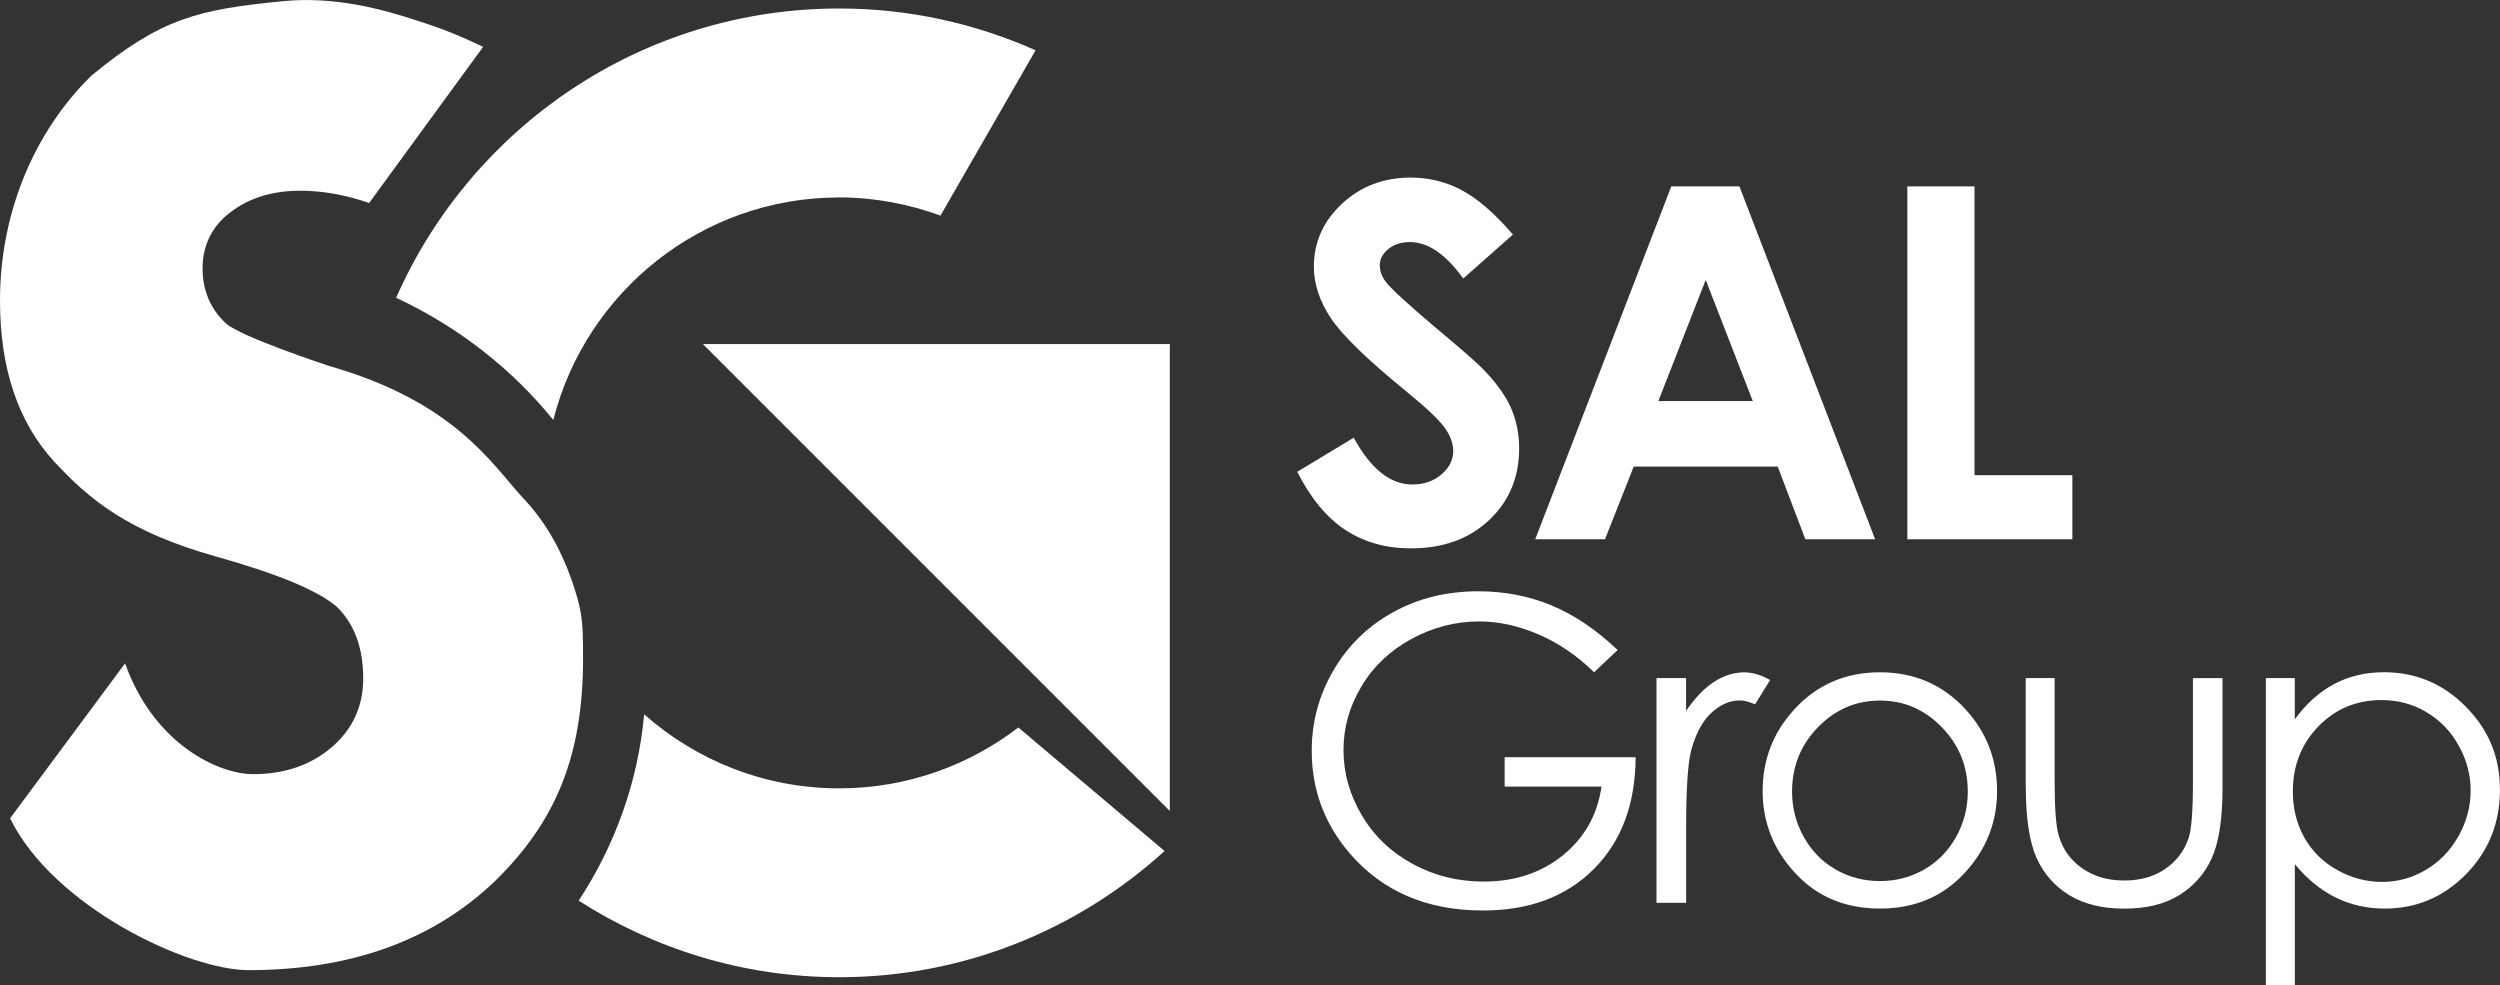
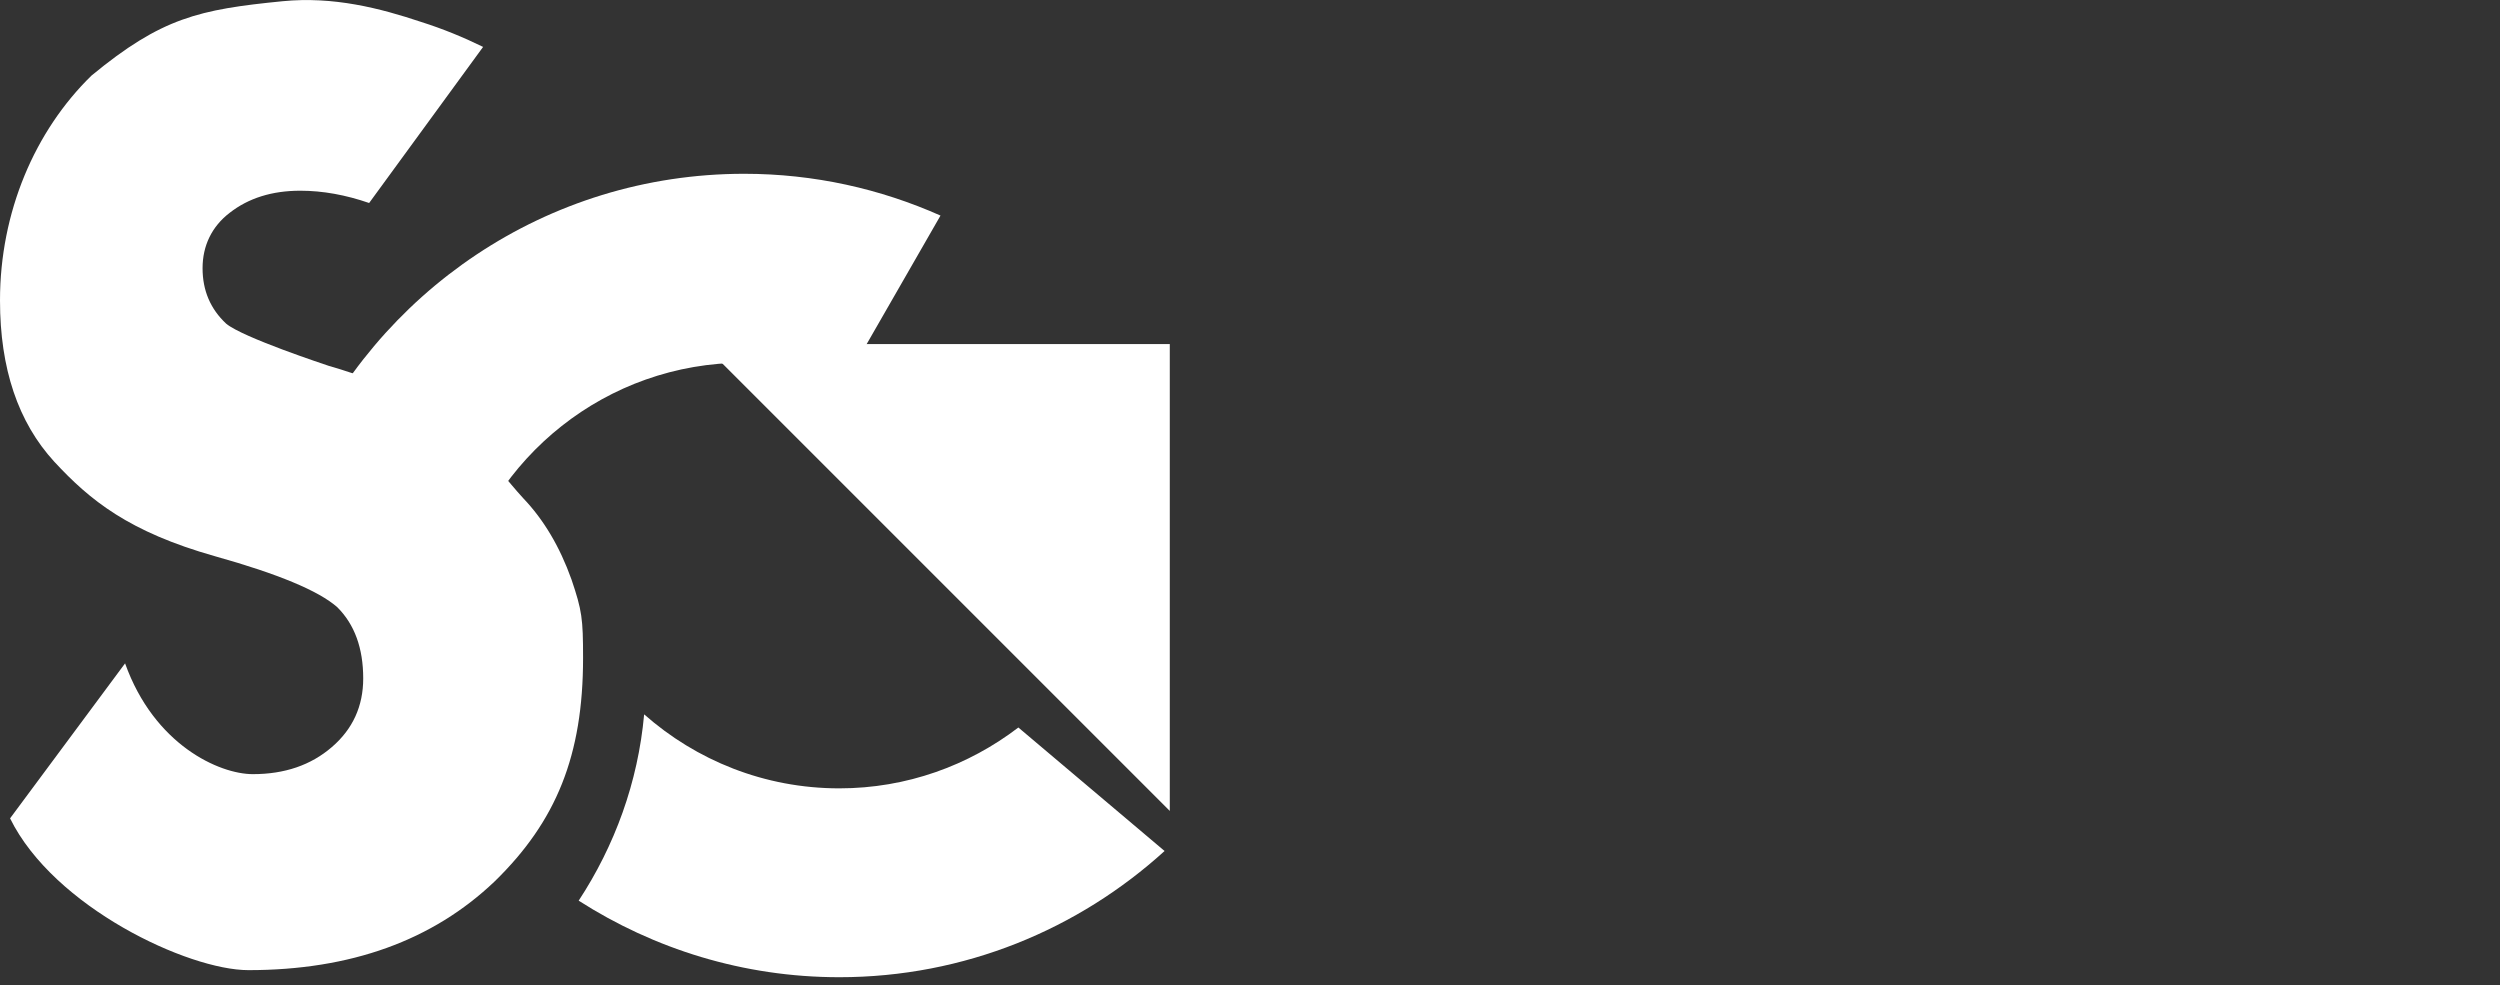
<svg xmlns="http://www.w3.org/2000/svg" id="Layer_2" data-name="Layer 2" viewBox="0 0 350 137.9">
  <rect x="0" y="0" width="350" height="137.9" fill="#333333" stroke="none" />
  <defs>
    <style>
      .cls-1 {
        fill: #fff;
      }
    </style>
  </defs>
  <g id="Layer_1-2" data-name="Layer 1">
    <g>
-       <path class="cls-1" d="M339.66,99.68c1.9,1.11,3.42,2.66,4.54,4.67,1.13,2,1.69,4.12,1.69,6.35s-.57,4.33-1.7,6.36c-1.14,2.02-2.66,3.6-4.57,4.72-1.91,1.13-3.96,1.69-6.13,1.69s-4.31-.56-6.3-1.68c-1.99-1.12-3.52-2.63-4.59-4.54-1.07-1.91-1.6-4.05-1.6-6.44,0-3.64,1.2-6.68,3.59-9.13,2.39-2.45,5.34-3.67,8.84-3.67,2.25,0,4.33.55,6.23,1.66M317.23,137.9h4.05v-16.92c1.69,2.06,3.59,3.62,5.69,4.66,2.1,1.04,4.4,1.56,6.9,1.56,4.45,0,8.25-1.62,11.4-4.84,3.15-3.23,4.72-7.16,4.72-11.79s-1.59-8.41-4.77-11.63c-3.18-3.22-7-4.83-11.47-4.83-2.56,0-4.88.55-6.96,1.65-2.08,1.1-3.92,2.75-5.52,4.95v-5.78h-4.05v42.98ZM283.61,110.08c0,4.47.51,7.82,1.52,10.05,1.01,2.23,2.54,3.96,4.6,5.21s4.61,1.87,7.68,1.87,5.62-.62,7.65-1.87c2.03-1.24,3.56-2.96,4.57-5.16s1.52-5.47,1.52-9.8v-15.44h-4.14v14.69c0,3.93-.2,6.51-.61,7.72-.6,1.77-1.69,3.21-3.26,4.29-1.57,1.09-3.49,1.63-5.75,1.63s-4.21-.56-5.84-1.68c-1.63-1.12-2.74-2.64-3.32-4.57-.39-1.35-.58-3.82-.58-7.4v-14.69h-4.05v15.16ZM271.85,101.81c2.43,2.49,3.64,5.49,3.64,9.02,0,2.28-.55,4.4-1.65,6.36-1.1,1.97-2.59,3.48-4.47,4.55-1.88,1.07-3.94,1.61-6.18,1.61s-4.31-.54-6.18-1.61c-1.88-1.07-3.37-2.59-4.47-4.55-1.1-1.97-1.65-4.09-1.65-6.36,0-3.53,1.21-6.54,3.63-9.02,2.42-2.49,5.31-3.73,8.68-3.73s6.23,1.24,8.66,3.73M251.12,99.41c-2.9,3.2-4.35,6.98-4.35,11.34s1.53,8.24,4.59,11.52c3.06,3.29,7.01,4.93,11.83,4.93s8.75-1.64,11.81-4.93c3.06-3.29,4.59-7.13,4.59-11.52s-1.45-8.17-4.35-11.37c-3.19-3.51-7.2-5.26-12.05-5.26s-8.89,1.76-12.08,5.29M231.92,126.39h4.14v-10.64c0-5.46.25-9.08.75-10.87.66-2.33,1.61-4.05,2.86-5.16,1.25-1.11,2.55-1.66,3.9-1.66.58,0,1.29.18,2.14.55l2.11-3.41c-1.27-.71-2.47-1.07-3.59-1.07-1.49,0-2.91.45-4.28,1.34-1.37.9-2.67,2.25-3.9,4.06v-4.6h-4.14v31.47ZM217.16,84.73c-3.18-1.3-6.57-1.95-10.18-1.95-4.45,0-8.44.98-11.97,2.94-3.53,1.96-6.31,4.67-8.33,8.14-2.03,3.47-3.04,7.22-3.04,11.25,0,5.42,1.76,10.19,5.29,14.32,4.59,5.36,10.82,8.04,18.68,8.04,6.48,0,11.65-1.93,15.52-5.8s5.82-9.08,5.86-15.66h-18.34v4.11h13.56c-.56,3.93-2.35,7.13-5.38,9.6-3.03,2.47-6.73,3.7-11.11,3.7-3.61,0-6.92-.82-9.95-2.47-3.03-1.65-5.4-3.91-7.11-6.8s-2.57-5.92-2.57-9.13.83-6.09,2.49-8.89c1.66-2.81,4-5.03,7.01-6.67,3.02-1.64,6.19-2.46,9.53-2.46,2.68,0,5.43.6,8.26,1.81,2.82,1.21,5.42,2.98,7.79,5.31l3.3-3.12c-3.03-2.87-6.13-4.96-9.31-6.26" />
-       <path class="cls-1" d="M267.03,75.5h23.1v-8.97h-13.7V26.1h-9.4v49.4ZM245.39,56.15h-13.22l6.63-16.96,6.59,16.96ZM214.93,75.5h9.77l4.02-10.18h20.16l3.87,10.18h9.77l-19-49.4h-9.54l-19.05,49.4ZM204.57,26.57c-2.23-1.14-4.58-1.71-7.04-1.71-3.83,0-7.05,1.23-9.67,3.68s-3.92,5.39-3.92,8.82c0,2.37.78,4.75,2.35,7.14,1.57,2.38,5.05,5.77,10.43,10.16,2.83,2.31,4.65,4.02,5.48,5.14.83,1.12,1.25,2.24,1.25,3.36,0,1.23-.55,2.32-1.65,3.26-1.1.94-2.46,1.41-4.07,1.41-3.09,0-5.83-2.18-8.21-6.55l-7.9,4.77c1.86,3.69,4.1,6.4,6.71,8.13,2.61,1.72,5.67,2.59,9.19,2.59,4.51,0,8.16-1.32,10.96-3.96,2.8-2.64,4.2-5.99,4.2-10.04,0-2.08-.4-4-1.19-5.76-.8-1.76-2.15-3.6-4.05-5.52-.76-.78-2.94-2.68-6.53-5.68-3.83-3.25-6.13-5.36-6.9-6.35-.56-.74-.84-1.52-.84-2.35s.39-1.57,1.18-2.23c.79-.66,1.79-.99,3.03-.99,2.54,0,5.02,1.7,7.47,5.1l6.96-6.15c-2.6-3.02-5.02-5.1-7.25-6.25" />
      <path class="cls-1" d="M67.64,6.57c-2.81-1.38-5.69-2.55-8.65-3.49-5.8-1.94-12.31-3.61-19.42-2.91-11.72,1.16-16.93,2.31-26.76,10.41C4.86,18.34,0,29.71,0,42.06c0,9.53,2.53,17.05,7.6,22.58,5.01,5.41,10.44,9.82,22.49,13.23,8.83,2.47,14.54,4.85,17.13,7.14,2.42,2.41,3.63,5.73,3.63,9.97,0,3.88-1.46,7.09-4.39,9.61-2.93,2.53-6.61,3.79-11.06,3.79-4.7,0-13.81-4.09-17.89-15.51L1.41,114.57c6.13,12.45,24.94,21.25,33.37,21.25,14.31,0,25.81-4.15,34.49-12.44,8.62-8.41,12.36-17.62,12.36-31.26,0-5.53-.15-6.64-1.62-10.99-1.64-4.59-3.89-8.38-6.76-11.38-4.4-4.76-9.55-13.49-27.22-18.53-.34-.12-12.06-3.97-14.37-5.91-2.2-2.06-3.3-4.64-3.3-7.76s1.27-5.82,3.8-7.76c2.64-2.06,5.94-3.09,9.88-3.09,3.16,0,6.37.59,9.64,1.72l15.96-21.86Z" />
-       <path class="cls-1" d="M81.01,126.09c10.54,6.75,23.04,10.72,36.49,10.72,17.55,0,33.5-6.73,45.54-17.67l-20.47-17.29c-6.96,5.32-15.63,8.52-25.07,8.52-10.49,0-20.03-3.93-27.32-10.36-.86,9.53-4.12,18.39-9.17,26.09M131.67,30.18l13.31-23.14c-8.41-3.74-17.69-5.85-27.48-5.85-27.73,0-51.53,16.66-62.04,40.5,8.66,4.05,16.17,9.91,22,17.1,4.55-17.9,20.73-31.15,40.04-31.15,4.99,0,9.75.93,14.18,2.55" />
+       <path class="cls-1" d="M81.01,126.09c10.54,6.75,23.04,10.72,36.49,10.72,17.55,0,33.5-6.73,45.54-17.67l-20.47-17.29c-6.96,5.32-15.63,8.52-25.07,8.52-10.49,0-20.03-3.93-27.32-10.36-.86,9.53-4.12,18.39-9.17,26.09M131.67,30.18c-8.41-3.74-17.69-5.85-27.48-5.85-27.73,0-51.53,16.66-62.04,40.5,8.66,4.05,16.17,9.91,22,17.1,4.55-17.9,20.73-31.15,40.04-31.15,4.99,0,9.75.93,14.18,2.55" />
      <polyline class="cls-1" points="98.41 48.17 163.77 113.53 163.77 48.17 97.25 48.17" />
    </g>
  </g>
</svg>